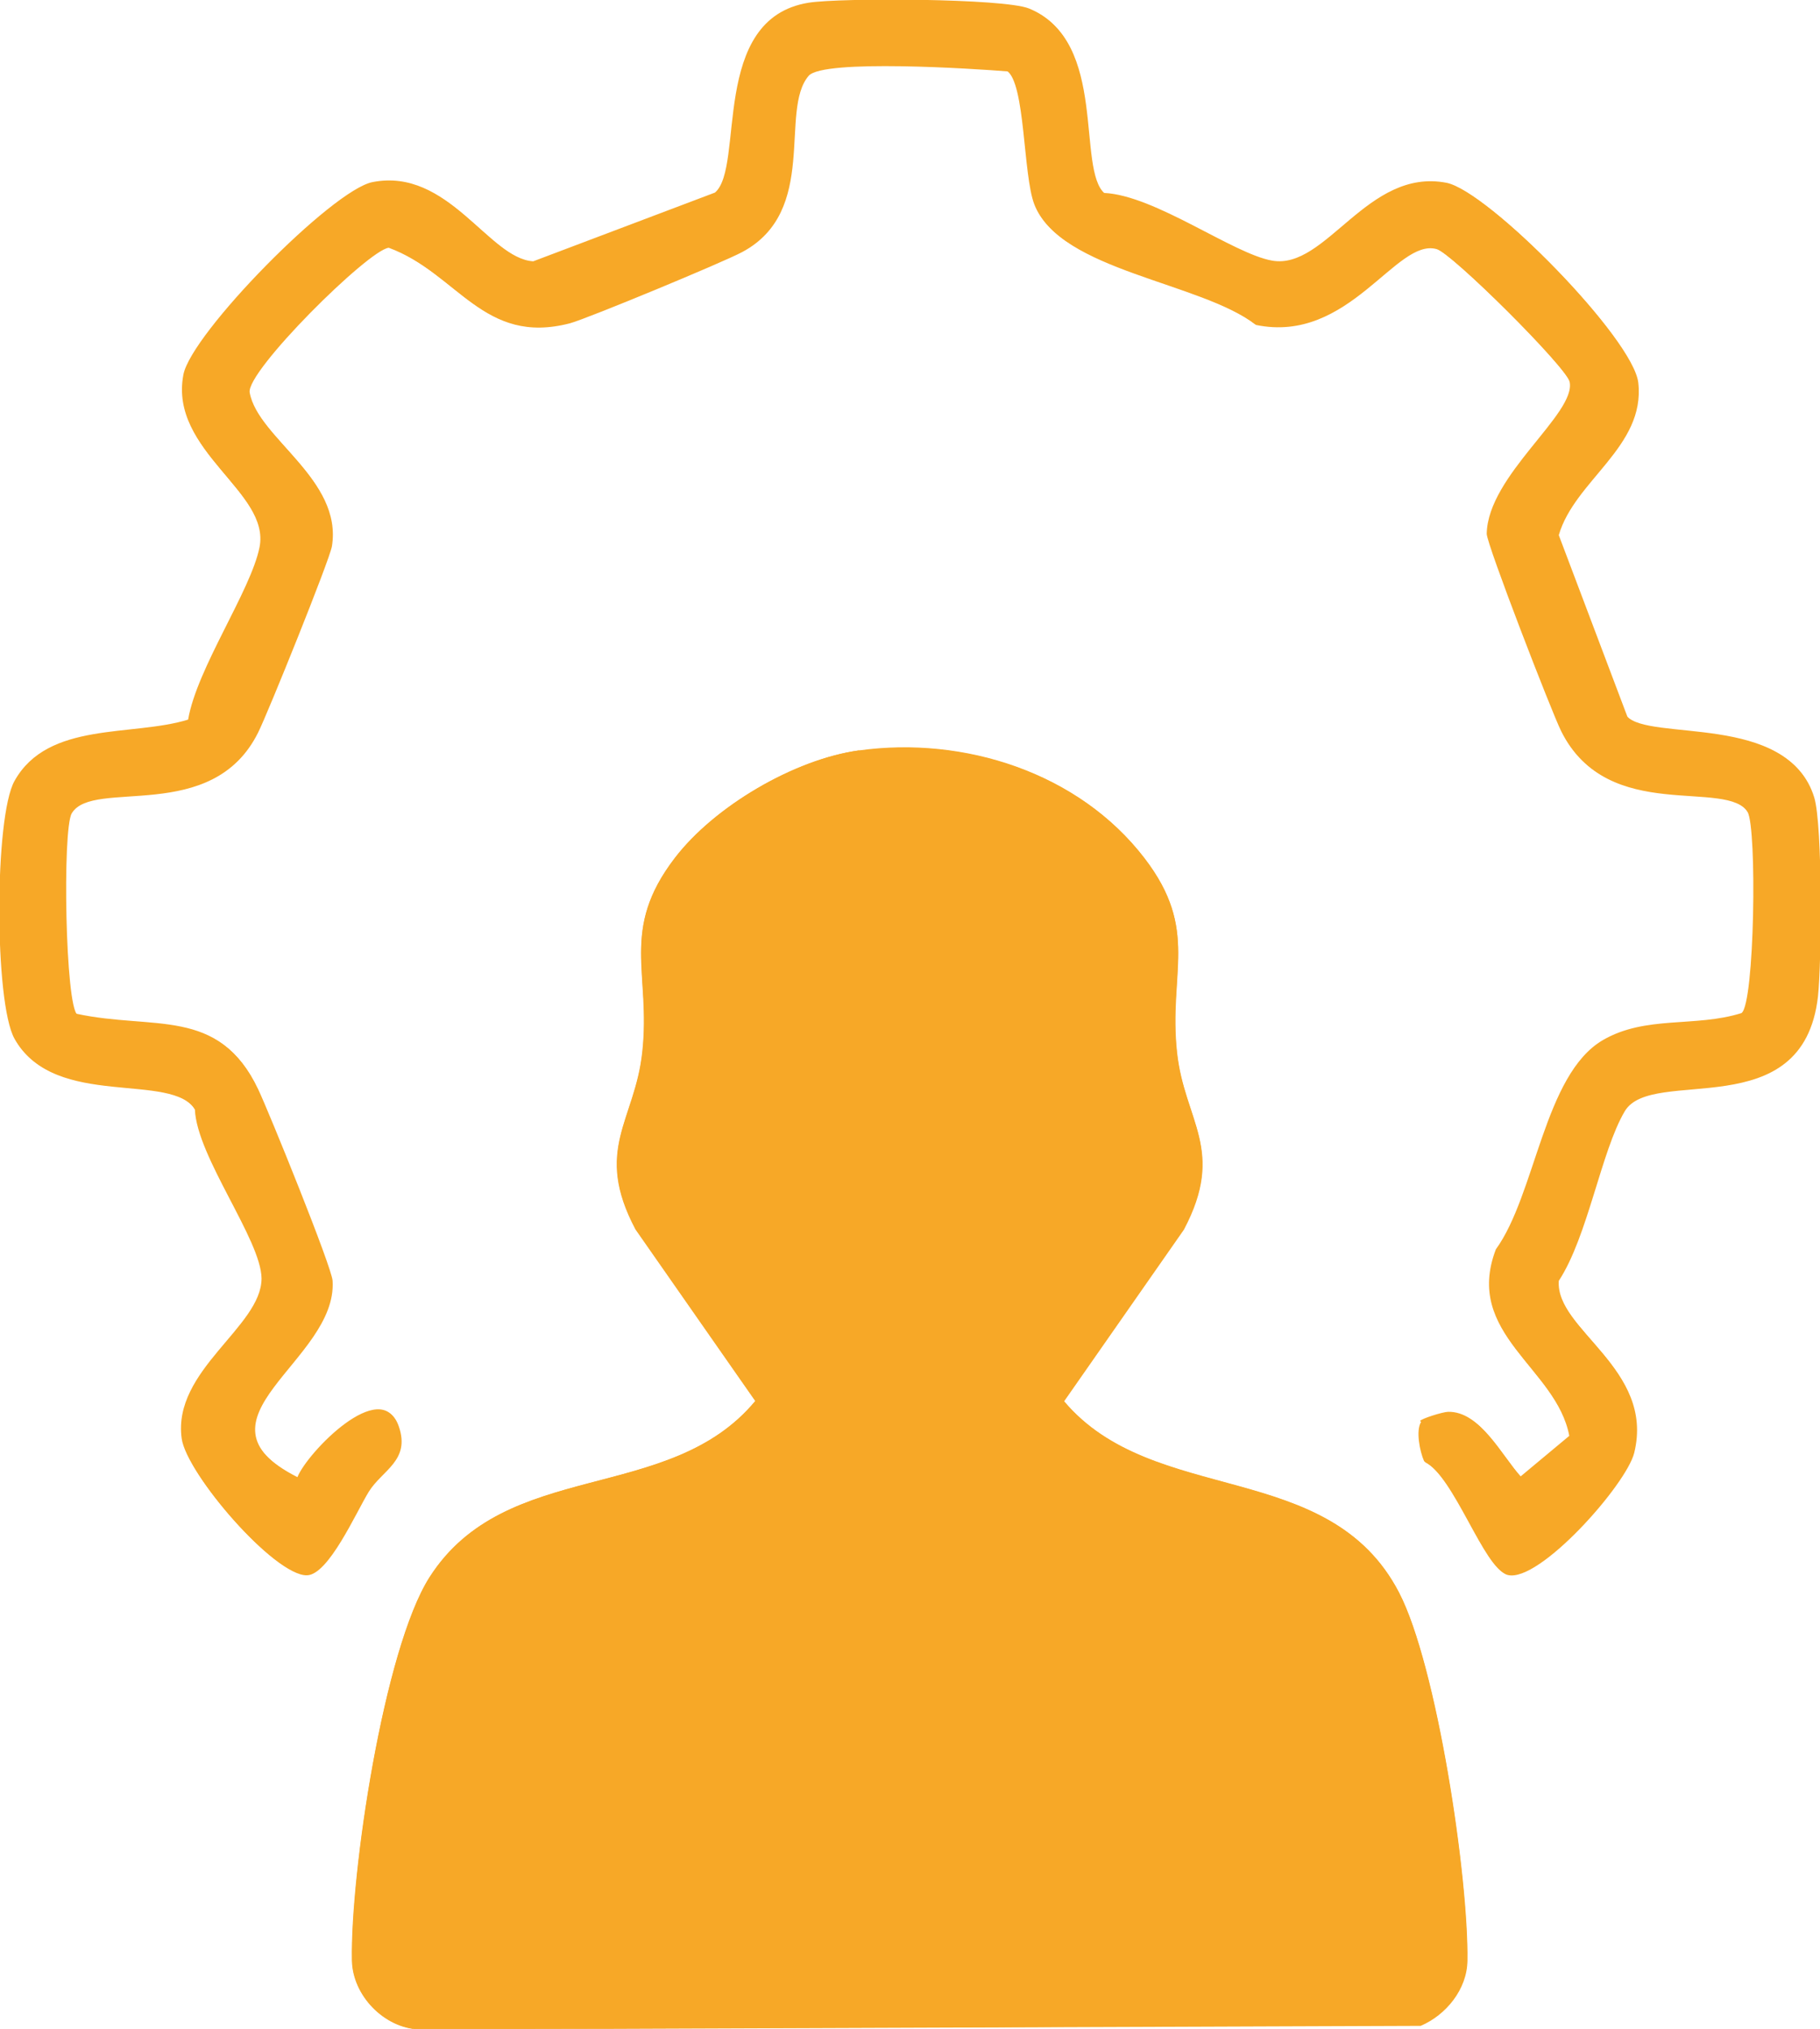
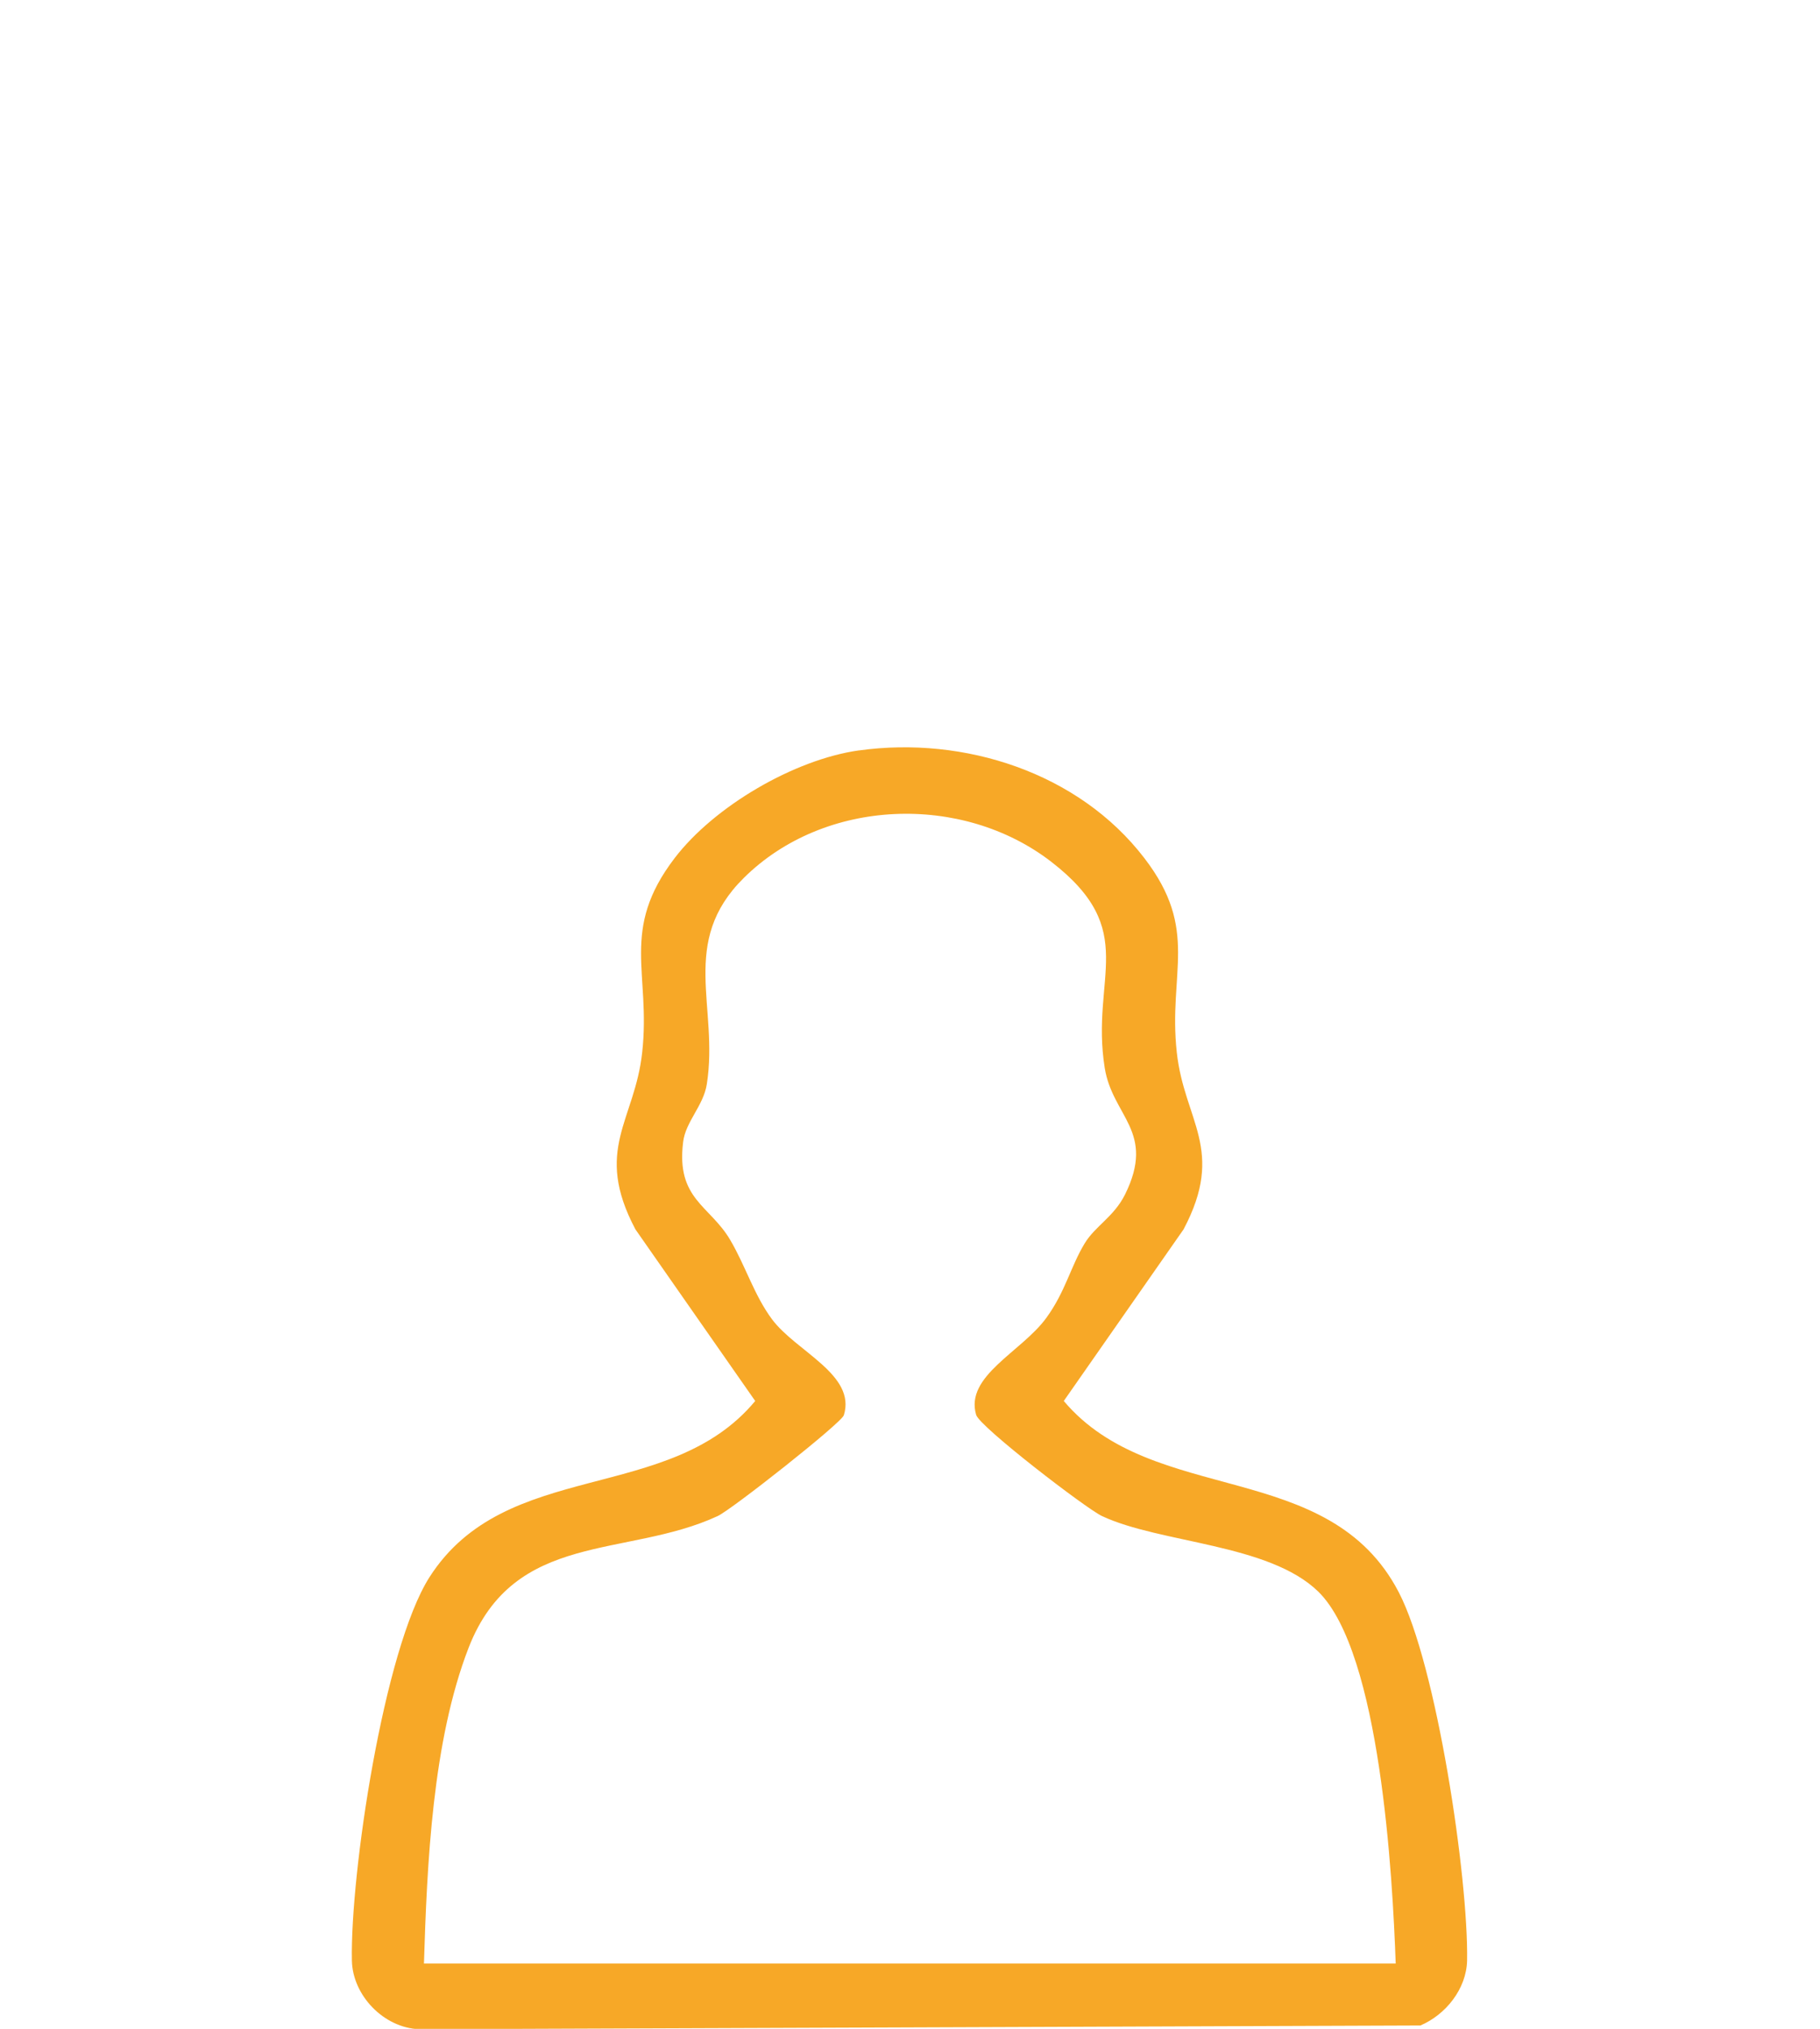
<svg xmlns="http://www.w3.org/2000/svg" id="Laag_1" data-name="Laag 1" viewBox="0 0 53.79 59.94">
  <defs>
    <style>      .cls-1 {        fill: #f7a827;      }    </style>
  </defs>
-   <path class="cls-1" d="M25.39,22.17c-1.91.26-4.27,1.65-5.44,3.18-1.64,2.13-.7,3.39-.96,5.74-.22,2.02-1.45,2.87-.2,5.23l3.54,5.07c-2.54,3.07-7.37,1.67-9.63,5.21-1.36,2.13-2.34,8.76-2.29,11.32.02,1.03.94,2,1.99,2.04l29.59-.11c.75-.32,1.37-1.08,1.38-1.92.04-2.44-.9-8.73-2.02-10.88-2.07-3.98-7.26-2.51-9.9-5.65l3.54-5.07c1.25-2.36.02-3.2-.2-5.23-.26-2.36.67-3.61-.96-5.74-1.94-2.53-5.33-3.6-8.43-3.18M42,42.01c-.16.25-.04.87.09,1.16.89.44,1.76,3.16,2.44,3.33.94.24,3.52-2.67,3.74-3.61.61-2.49-2.33-3.62-2.23-5.08.86-1.3,1.25-3.82,1.95-5.01.8-1.35,5.27.46,5.71-3.39.11-1,.15-5.05-.11-5.88-.77-2.49-4.86-1.61-5.52-2.38l-2.03-5.37c.47-1.62,2.56-2.61,2.35-4.5-.15-1.3-4.41-5.64-5.64-5.88-2.34-.45-3.55,2.58-5.15,2.3-1.16-.2-3.46-1.93-4.97-2-.85-.72.1-4.51-2.22-5.45-.74-.3-5.56-.32-6.51-.17-2.94.47-1.88,4.86-2.77,5.61l-5.37,2.03c-1.32-.08-2.51-2.78-4.75-2.34-1.19.23-5.36,4.47-5.59,5.69-.43,2.26,2.58,3.45,2.25,5.1-.26,1.29-1.85,3.57-2.11,5.09-1.65.51-4.14.04-5.13,1.81-.6,1.06-.6,6.56,0,7.62,1.16,2.07,4.65.93,5.33,2.09.06,1.4,1.96,3.85,1.97,4.99,0,1.43-2.64,2.71-2.36,4.73.14,1.03,2.72,4.03,3.67,4.01.64-.01,1.45-1.85,1.83-2.47.4-.65,1.23-.92.89-1.92-.49-1.46-2.67.78-2.97,1.52-3.45-1.75,1.15-3.46,1.01-5.83-.02-.39-1.88-4.98-2.2-5.66-1.14-2.41-3.07-1.71-5.34-2.2-.36-.23-.45-5.47-.17-5.95.62-1.05,4.15.35,5.51-2.39.29-.59,2.11-5.09,2.18-5.5.32-1.98-2.18-3.18-2.43-4.54-.11-.62,3.51-4.22,4.11-4.28,2.06.77,2.79,2.9,5.36,2.23.54-.14,4.53-1.8,5.08-2.1,2.28-1.21,1.09-4.18,1.97-5.21.43-.5,4.91-.2,5.88-.13.56.37.48,3.08.82,3.96.75,1.93,4.9,2.28,6.52,3.53,2.76.57,4.14-2.58,5.34-2.24.46.13,3.86,3.51,3.96,3.95.2.94-2.42,2.76-2.45,4.49,0,.31,1.92,5.27,2.2,5.83,1.36,2.74,4.89,1.34,5.51,2.39.28.47.21,5.66-.18,5.94-1.37.43-2.83.06-4.1.8-1.74,1.02-1.98,4.55-3.16,6.18-.96,2.51,1.79,3.49,2.17,5.51l-1.44,1.2c-.57-.63-1.2-1.93-2.14-1.91-.15,0-.79.2-.83.27" />
-   <path class="cls-1" d="M42,42.01c.05-.07.68-.26.83-.27.94-.02,1.56,1.28,2.14,1.91l1.44-1.2c-.38-2.02-3.13-3-2.17-5.51,1.17-1.63,1.42-5.16,3.16-6.18,1.27-.74,2.73-.38,4.1-.8.38-.27.45-5.47.18-5.94-.62-1.05-4.15.35-5.51-2.39-.28-.56-2.2-5.52-2.2-5.83.03-1.74,2.65-3.56,2.45-4.49-.1-.45-3.5-3.83-3.96-3.95-1.2-.34-2.58,2.81-5.34,2.24-1.62-1.26-5.78-1.6-6.52-3.53-.34-.89-.27-3.6-.82-3.96-.97-.08-5.45-.37-5.88.13-.88,1.03.31,4-1.97,5.21-.56.3-4.54,1.95-5.08,2.1-2.57.67-3.3-1.47-5.36-2.23-.6.06-4.23,3.66-4.11,4.28.25,1.36,2.75,2.56,2.43,4.54-.07.41-1.89,4.92-2.18,5.5-1.36,2.74-4.89,1.34-5.51,2.39-.28.48-.19,5.72.17,5.95,2.27.49,4.2-.21,5.34,2.2.32.67,2.18,5.26,2.2,5.66.15,2.37-4.45,4.09-1.01,5.83.31-.75,2.48-2.98,2.97-1.52.34,1-.49,1.28-.89,1.92-.38.62-1.19,2.46-1.83,2.47-.95.02-3.54-2.98-3.67-4.01-.27-2.02,2.37-3.3,2.36-4.73,0-1.14-1.91-3.58-1.97-4.99-.68-1.17-4.16-.02-5.33-2.09-.6-1.06-.6-6.56,0-7.62,1-1.77,3.48-1.3,5.13-1.81.26-1.52,1.85-3.8,2.11-5.09.33-1.64-2.68-2.84-2.25-5.1.23-1.22,4.4-5.46,5.59-5.69,2.24-.44,3.42,2.26,4.75,2.34l5.37-2.03c.89-.75-.17-5.15,2.77-5.61.95-.15,5.77-.13,6.51.17,2.32.94,1.36,4.73,2.22,5.45,1.5.07,3.81,1.79,4.97,2,1.6.28,2.81-2.76,5.15-2.3,1.23.24,5.5,4.58,5.64,5.88.21,1.89-1.88,2.88-2.35,4.5l2.03,5.37c.67.77,4.76-.11,5.52,2.38.25.82.22,4.88.11,5.88-.44,3.86-4.91,2.04-5.71,3.39-.7,1.18-1.09,3.7-1.95,5.01-.1,1.46,2.84,2.59,2.23,5.08-.23.94-2.81,3.85-3.74,3.61-.67-.17-1.54-2.89-2.44-3.33-.13-.29-.25-.91-.09-1.16" />
  <path class="cls-1" d="M41.25,58.02c-.09-2.56-.45-9.2-2.29-11-1.46-1.42-4.66-1.42-6.39-2.23-.47-.22-3.62-2.64-3.72-2.99-.34-1.15,1.34-1.86,2.07-2.86.57-.78.72-1.52,1.14-2.21.31-.51.86-.78,1.19-1.44.92-1.86-.37-2.3-.6-3.74-.43-2.7,1.06-4.05-1.58-6.09-2.63-2.03-6.7-1.89-9.09.48-1.92,1.9-.73,3.8-1.09,6.09-.1.64-.63,1.11-.7,1.71-.21,1.69.79,1.87,1.39,2.89.45.76.71,1.64,1.24,2.35.71.95,2.49,1.63,2.12,2.83-.07.23-3.33,2.8-3.73,2.98-2.7,1.25-6.01.42-7.36,3.89-1.07,2.76-1.23,6.4-1.32,9.33h28.73ZM25.39,22.17c3.1-.43,6.49.65,8.43,3.18,1.64,2.13.7,3.38.96,5.74.22,2.03,1.45,2.87.2,5.23l-3.54,5.07c2.65,3.14,7.83,1.67,9.9,5.65,1.12,2.15,2.06,8.44,2.02,10.88-.02.84-.63,1.6-1.38,1.92l-29.59.11c-1.05-.04-1.97-1-1.99-2.03-.05-2.56.94-9.19,2.29-11.32,2.26-3.54,7.08-2.14,9.63-5.21l-3.54-5.07c-1.25-2.36-.02-3.2.2-5.23.26-2.35-.67-3.61.96-5.74,1.17-1.53,3.53-2.91,5.44-3.18" />
-   <path class="cls-1" d="M41.25,58.02H12.52c.09-2.93.25-6.57,1.32-9.33,1.35-3.48,4.66-2.64,7.36-3.89.4-.18,3.66-2.75,3.73-2.98.37-1.2-1.41-1.88-2.12-2.83-.53-.71-.79-1.6-1.24-2.35-.61-1.02-1.6-1.2-1.39-2.89.07-.61.6-1.07.7-1.71.37-2.29-.82-4.19,1.09-6.09,2.39-2.36,6.46-2.51,9.09-.48,2.63,2.03,1.15,3.39,1.58,6.09.23,1.44,1.51,1.87.6,3.74-.33.66-.88.93-1.19,1.44-.42.69-.57,1.44-1.14,2.21-.73,1-2.41,1.72-2.07,2.86.1.35,3.26,2.77,3.72,2.99,1.73.81,4.93.81,6.39,2.23,1.84,1.79,2.2,8.44,2.29,11" />
</svg>